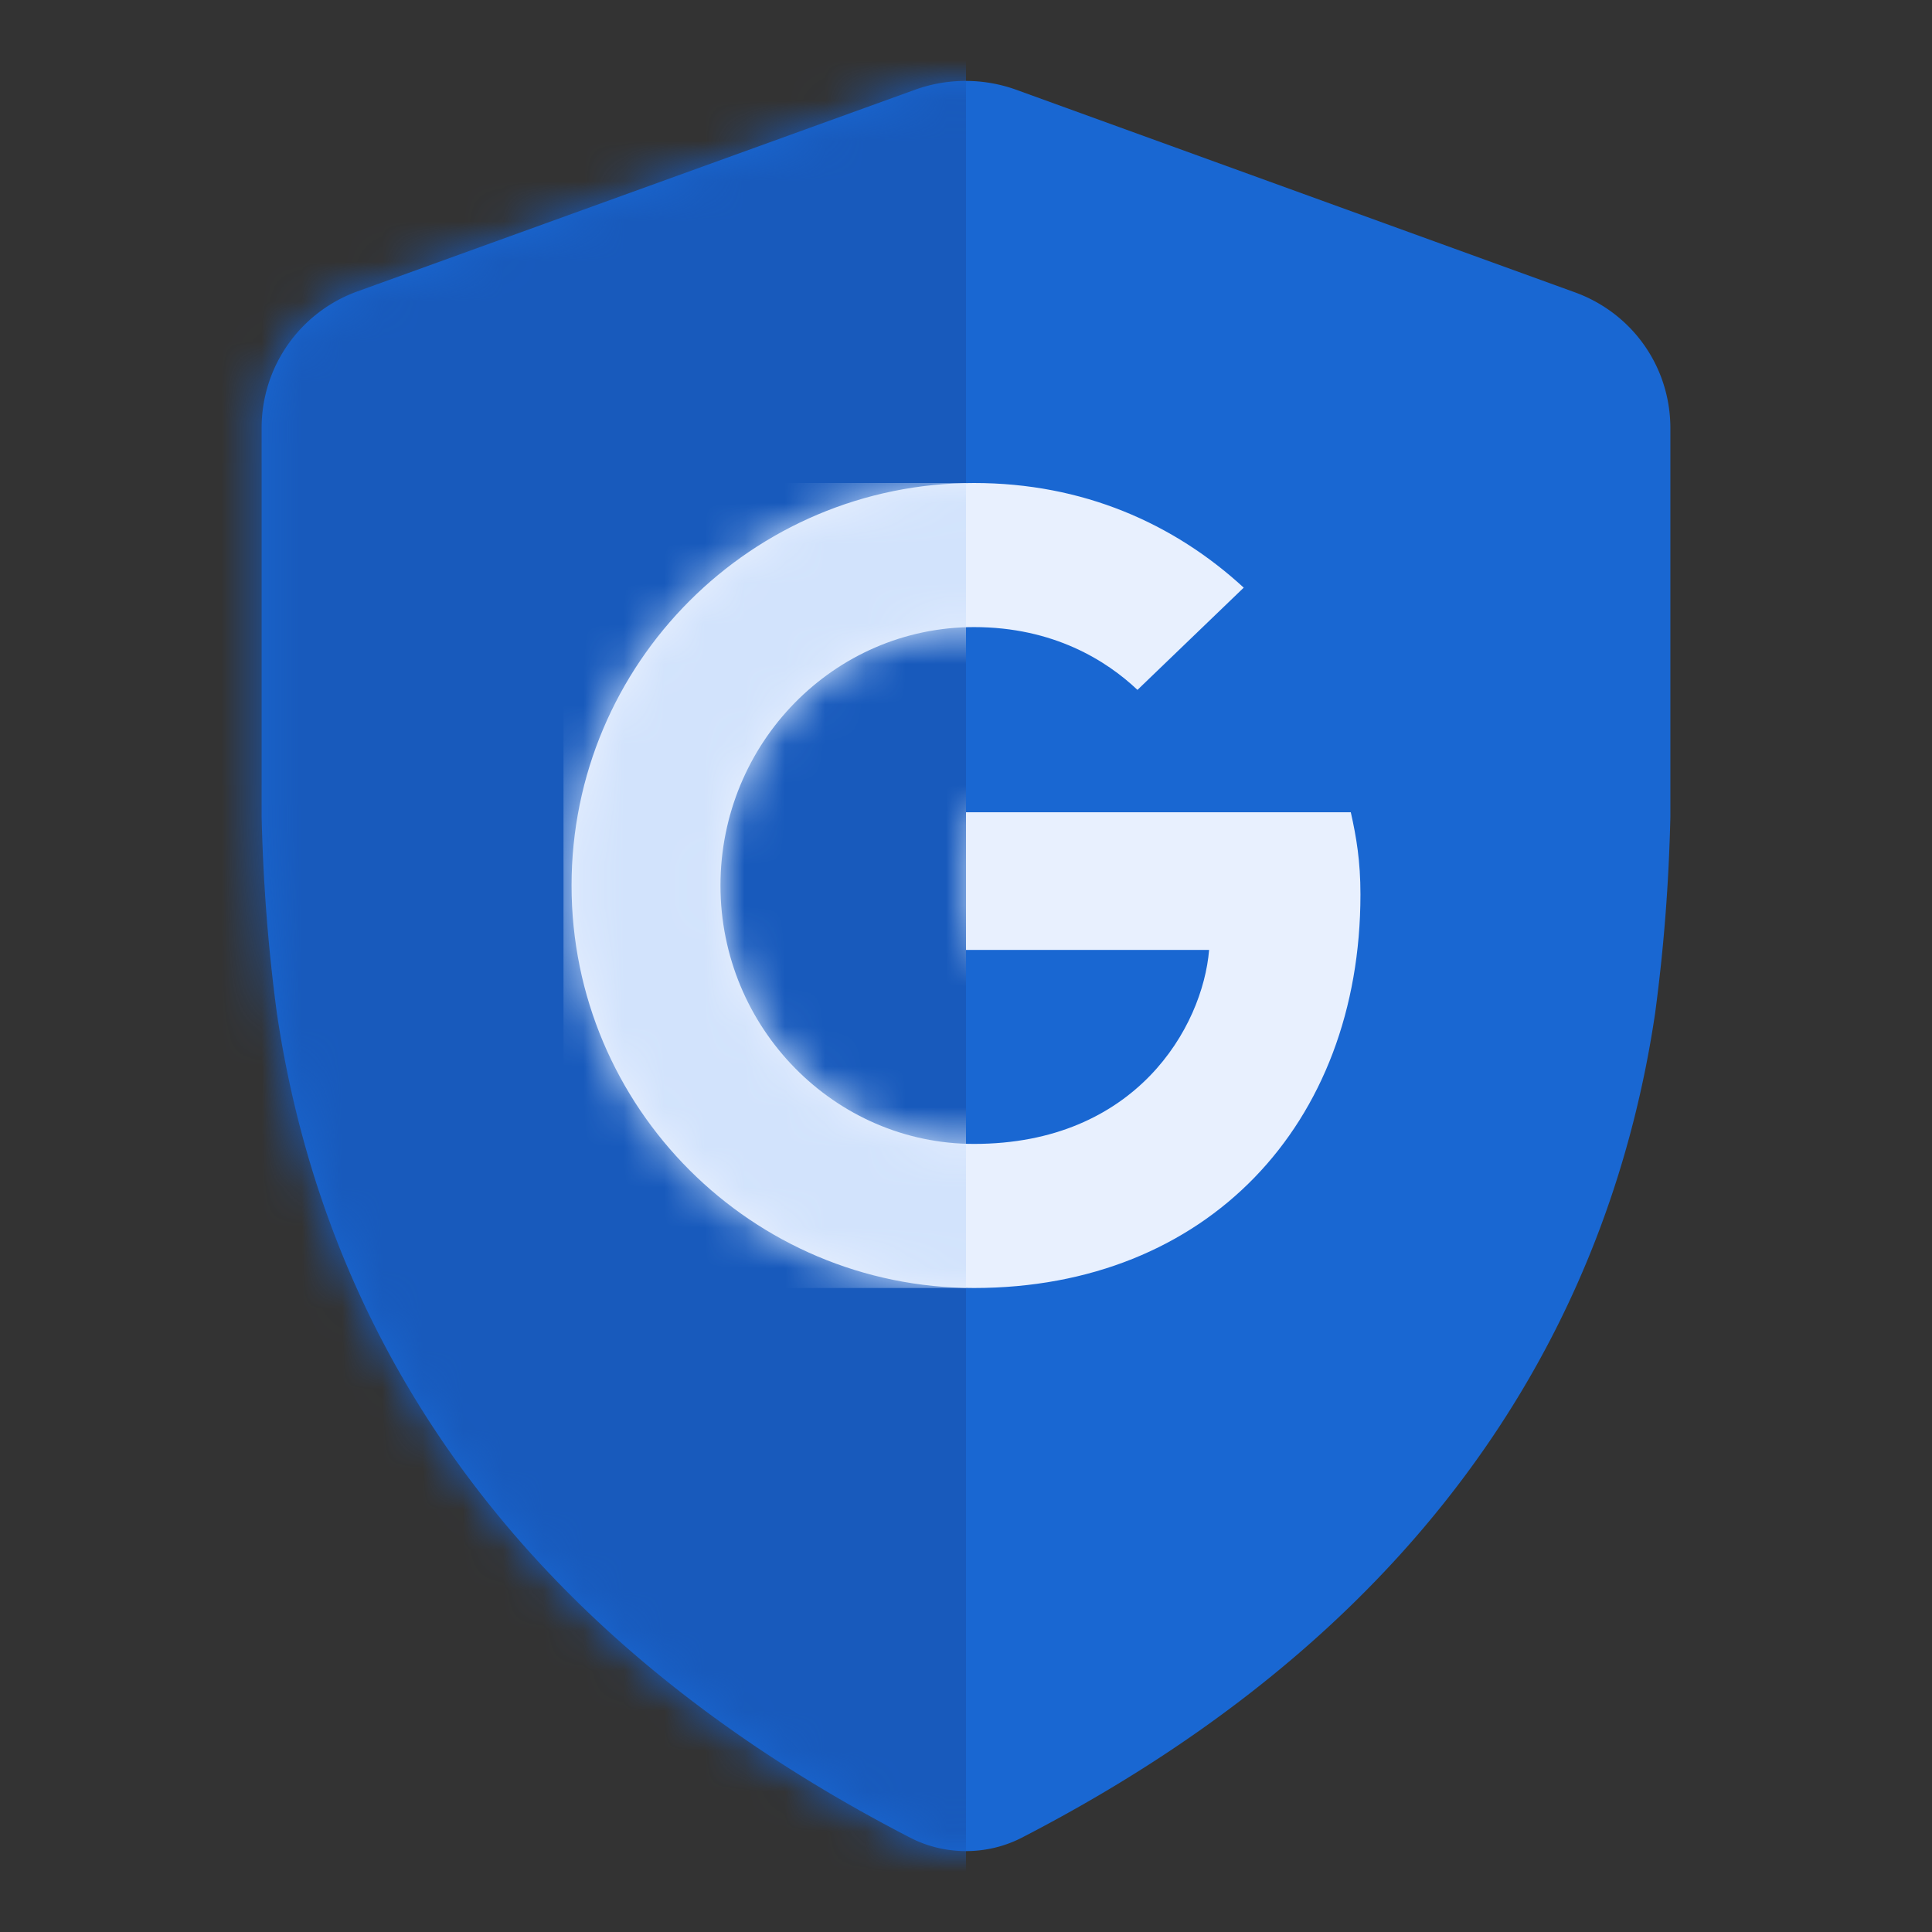
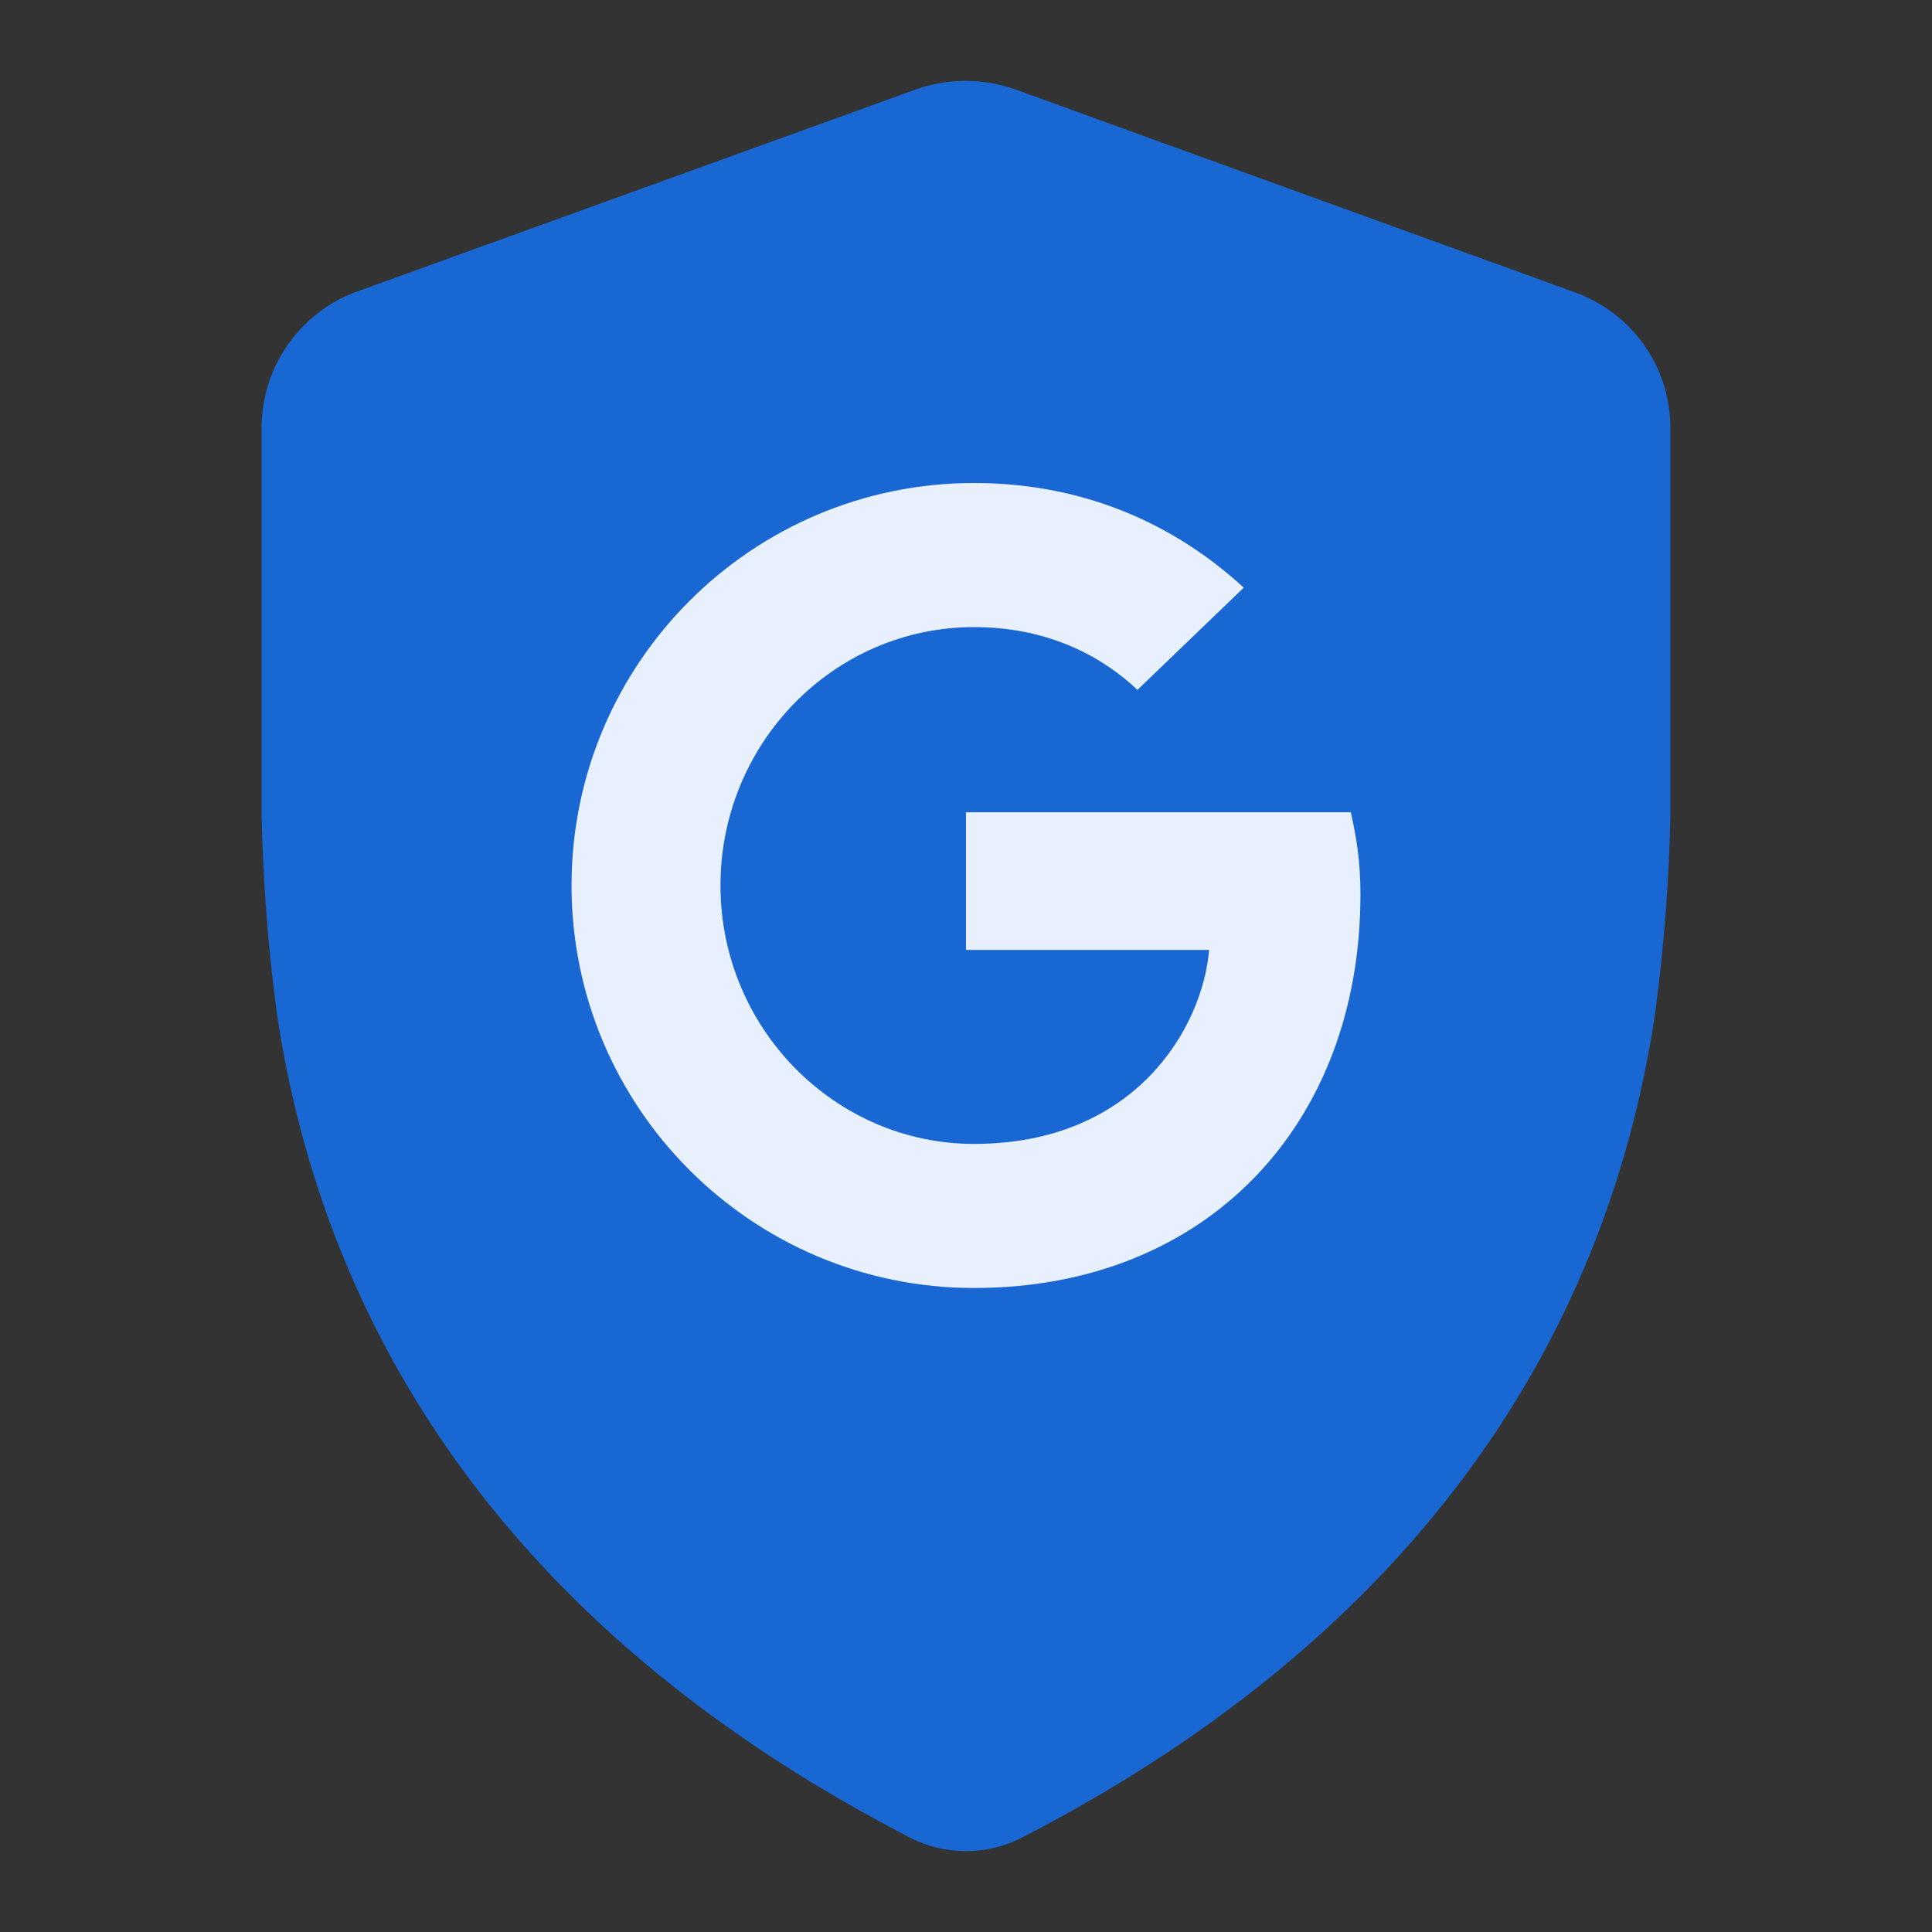
<svg xmlns="http://www.w3.org/2000/svg" width="48" height="48" viewBox="0 0 48 48" fill="none">
  <rect x="0" y="0" width="48" height="48" fill="#333333" stroke="none" />
  <path d="M6.5 20.3c.04 1.64.16 3.24.38 4.88 1.04 7 4.96 14.92 15.74 20.48.86.44 1.9.44 2.76 0 10.78-5.56 14.7-13.48 15.74-20.48.22-1.64.34-3.22.38-4.88v-9.66c0-1.52-.94-2.86-2.38-3.38l-13.9-5.04c-.8-.28-1.66-.28-2.46 0L8.88 7.24a3.604 3.604 0 00-2.38 3.4v9.66z" fill="#1967D2" />
  <mask id="a" style="mask-type:alpha" maskUnits="userSpaceOnUse" x="6" y="2" width="36" height="44">
    <path d="M6.5 20.3c.04 1.64.16 3.24.38 4.88 1.04 7 4.96 14.92 15.74 20.48.86.44 1.9.44 2.76 0 10.78-5.56 14.7-13.48 15.74-20.48.22-1.64.34-3.22.38-4.88v-9.66c0-1.52-.94-2.86-2.38-3.38l-13.9-5.04c-.8-.28-1.66-.28-2.46 0L8.88 7.24a3.604 3.604 0 00-2.38 3.4v9.66z" fill="#1967D2" />
  </mask>
  <g mask="url(#a)">
-     <path d="M24 1.5H2v45h22v-45z" fill="#185ABC" />
-   </g>
+     </g>
  <path d="M24.2 32c-5.52 0-10-4.48-10-10s4.48-10 10-10c2.7 0 4.96 1 6.7 2.6l-2.64 2.54c-.76-.72-2.08-1.56-4.06-1.56-3.48 0-6.3 2.88-6.3 6.42s2.84 6.42 6.3 6.42c4.02 0 5.68-2.9 5.84-4.82H24v-3.42h9.56c.14.62.24 1.22.24 2.04 0 5.72-3.82 9.78-9.6 9.78z" fill="#E8F0FE" />
  <mask id="b" style="mask-type:alpha" maskUnits="userSpaceOnUse" x="14" y="12" width="20" height="20">
-     <path d="M24.2 32c-5.52 0-10-4.48-10-10s4.48-10 10-10c2.7 0 4.96 1 6.7 2.6l-2.64 2.54c-.76-.72-2.08-1.56-4.06-1.56-3.48 0-6.3 2.88-6.3 6.42s2.84 6.42 6.3 6.42c4.02 0 5.68-2.9 5.84-4.82H24v-3.42h9.56c.14.62.24 1.22.24 2.04 0 5.72-3.82 9.78-9.6 9.78z" fill="#E8F0FE" />
-   </mask>
+     </mask>
  <g mask="url(#b)">
-     <path d="M24 12H14v20h10V12z" fill="#D2E3FC" />
-   </g>
+     </g>
</svg>